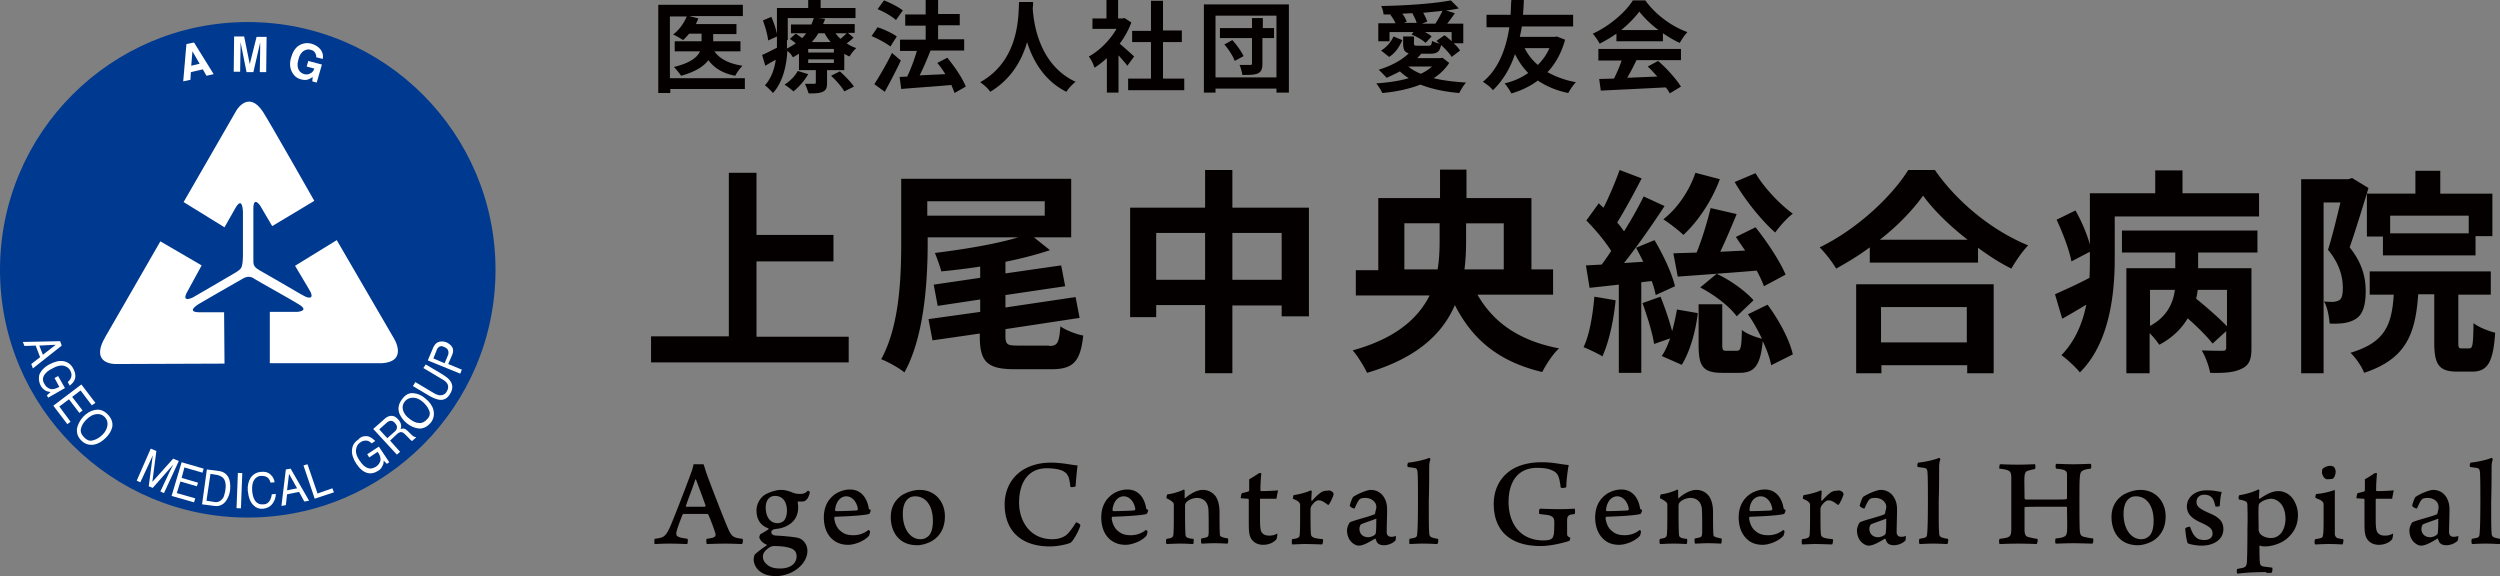
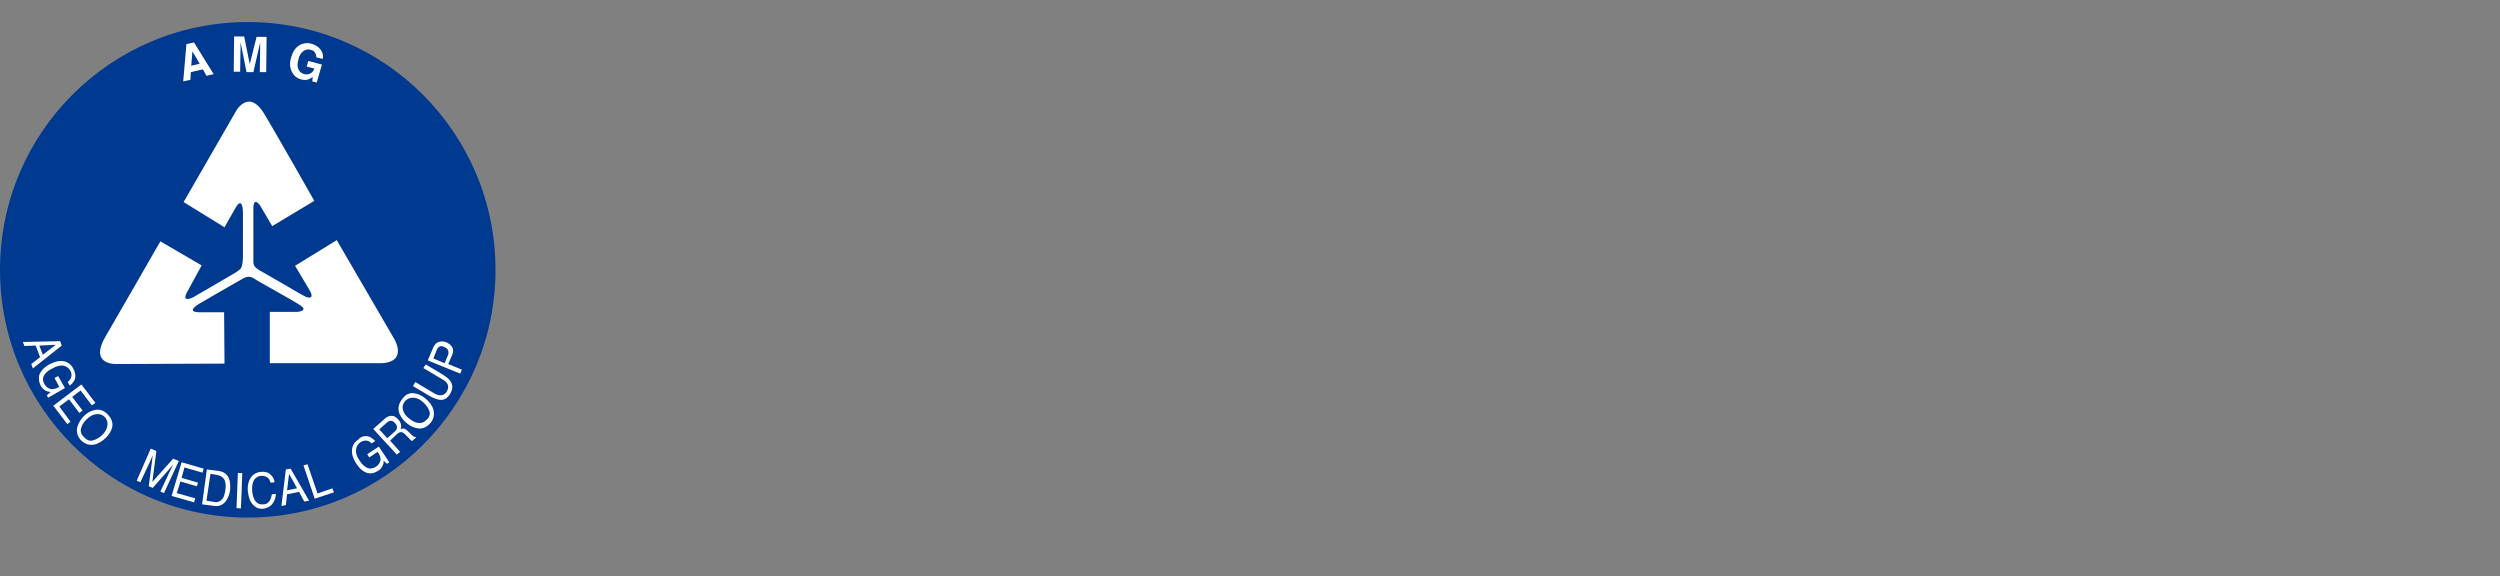
<svg xmlns="http://www.w3.org/2000/svg" version="1.1" id="レイヤー_1" x="0" y="0" viewBox="0 0 623.6 143.7" xml:space="preserve">
  <rect x="0" y="0" width="623.6" height="143.7" fill="#808080" stroke="none" />
  <style>.st1{fill:#fff}</style>
  <path d="M123.6 67.3c0 34.1-27.7 61.8-61.8 61.8S0 101.5 0 67.3 27.7 5.5 61.8 5.5s61.8 27.7 61.8 61.8" fill="#003990" />
  <path class="st1" d="M15 85.1l.4 1.1-7.2 5.7-.4-1.1 2.2-1.7-1.1-2.9-2.8.1-.4-1 9.3-.2zm-4.3 3.4l3.2-2.5-4.1.2.9 2.3zm8.1 5.3c0 .9-.5 1.7-1.4 2.4l-.5-.9c.5-.4.8-.9.9-1.4.1-.5 0-1-.3-1.5-.3-.6-.9-1-1.7-1.2-.8-.1-1.7.1-2.7.7-1.1.5-1.7 1.1-2.1 1.7-.4.7-.4 1.4.1 2.2.3.6.8 1 1.4 1.2.6.2 1.4 0 2.3-.5l-1.2-2.2.9-.5 1.7 3-4.2 2.4-.3-.6.9-.8c-.6-.1-1-.2-1.3-.4-.5-.3-.9-.7-1.2-1.3-.4-.8-.5-1.7-.3-2.6.4-1 1.2-1.9 2.5-2.6 1.3-.7 2.5-1 3.6-.8 1 .2 1.8.8 2.3 1.7.4.7.6 1.4.6 2m1.5 2.1l3.5 4.6-.9.6-2.8-3.7L18 99l2.6 3.4-.8.6-2.6-3.4-2.4 1.8 2.8 3.8-.8.6-3.5-4.6zm7.7 10.6c-.2.9-.7 1.8-1.6 2.7-.9.9-1.9 1.5-2.9 1.7-1.2.2-2.3-.1-3.2-1-.9-.9-1.2-1.8-1.1-3 .2-1 .7-2 1.6-3 .8-.8 1.7-1.4 2.7-1.6 1.2-.3 2.3 0 3.3 1s1.4 2.1 1.2 3.2m-4.7 3.3c.8-.2 1.6-.7 2.3-1.4.7-.7 1.1-1.5 1.2-2.3.1-.8-.1-1.5-.7-2.1-.6-.6-1.3-.8-2.1-.7-.8.1-1.6.5-2.5 1.4-.7.7-1.1 1.4-1.3 2.2-.2.8.1 1.5.8 2.2.8.8 1.5 1 2.3.7m14.3 2.1l1.4.6-1 7.7 5.2-5.8 1.4.6-3.7 8-.9-.4 2.2-4.7.4-.8.6-1.2-5.1 5.8-1-.4 1-7.7-.1.2c-.1.2-.2.5-.4.9s-.3.7-.4.9l-2.2 4.7-.9-.4 3.5-8zm7.7 3.4l5.5 1.6-.3 1-4.5-1.3-.7 2.6 4.1 1.2-.3.9-4.1-1.2-.9 2.9 4.6 1.3-.3 1-5.6-1.6zm6.3 1.8l3.1.4c1.1.2 1.8.7 2.3 1.6.4.8.5 1.9.4 3.1-.1.9-.4 1.7-.8 2.4-.7 1.2-1.8 1.8-3.1 1.6l-3.1-.4 1.2-8.7zm1.8 8.1c.4.1.6.1.9 0 .4-.1.8-.3 1.1-.7.3-.3.5-.7.6-1.3.1-.3.2-.6.2-.9.2-1.1.1-1.9-.2-2.6-.3-.6-.9-1-1.7-1.2l-1.8-.3-1 6.7 1.9.3z" />
  <path transform="rotate(-87.784 59.724 122.355) scale(1)" class="st1" d="M55.3 121.8h8.8v1.1h-8.8z" />
  <path class="st1" d="M67.5 118.4c.6.5.9 1.2 1 1.9l-1 .1c-.2-.6-.4-1-.8-1.3-.4-.3-.9-.4-1.5-.4-.8 0-1.4.4-1.8 1-.4.6-.6 1.6-.5 2.8.1 1 .3 1.8.8 2.5.5.6 1.1.9 2 .8.8 0 1.3-.4 1.7-1.1.2-.4.3-.8.4-1.4l1-.1c0 .9-.3 1.7-.8 2.4-.6.8-1.4 1.2-2.4 1.3-.9.1-1.7-.2-2.3-.8-.9-.8-1.3-2-1.5-3.7-.1-1.3.2-2.4.7-3.2.6-.9 1.5-1.4 2.6-1.5 1-.1 1.8.1 2.4.7m3.8-1.3l1.2-.2 4.6 8-1.2.2-1.3-2.4-3 .6-.3 2.7-1.1.2 1.1-9.1zm2.8 4.7l-2-3.6-.5 4.1 2.5-.5zm1.6-5.7l1-.3 2.5 7.3 3.7-1.3.4 1-4.8 1.6zm15.4-7.3c.9-.1 1.7.4 2.5 1.2l-.9.6c-.5-.5-.9-.7-1.4-.7-.5 0-1 .1-1.5.5-.6.4-.9 1-1 1.8-.1.8.2 1.7.9 2.7.6.9 1.2 1.5 1.9 1.8.7.3 1.4.2 2.2-.3.6-.4.9-.9 1.1-1.5.1-.6-.1-1.4-.7-2.2l-2.1 1.4-.5-.8 2.9-1.9 2.6 3.9-.6.4-.8-.8c0 .6-.1 1-.3 1.3-.2.5-.6 1-1.2 1.3-.8.5-1.6.7-2.5.5-1.1-.3-2-1.1-2.8-2.3-.8-1.2-1.2-2.4-1.1-3.5.1-1.1.6-1.9 1.5-2.5.6-.7 1.2-.9 1.8-.9m2-1.8l2.7-2.4c.4-.4.9-.7 1.3-.8.8-.2 1.5 0 2.2.8.4.4.6.8.7 1.2.1.4.1.8-.1 1.2.3-.1.6-.1.9-.1.3.1.6.3.9.6l.8.8c.2.2.4.4.6.5.2.2.4.2.6.2l.1.1-1 .9c-.1 0-.2-.1-.3-.2-.1-.1-.3-.2-.5-.5l-1-1c-.4-.4-.8-.6-1.2-.5-.2.1-.5.2-.8.5l-1.7 1.6 2.5 2.8-.8.7-5.9-6.4zm5.3.7c.4-.3.6-.7.6-1 .1-.4-.1-.7-.5-1.2s-.9-.6-1.3-.5c-.2.1-.5.2-.7.4l-1.9 1.7 2 2.2 1.8-1.6zm4.9-9.6c.9.1 1.9.5 2.8 1.3 1 .8 1.7 1.7 2 2.8.3 1.2.1 2.3-.7 3.3-.8.9-1.7 1.4-2.8 1.4-1.1-.1-2.1-.5-3.1-1.3-.9-.7-1.5-1.6-1.9-2.5-.4-1.2-.2-2.3.6-3.4.9-1.3 1.9-1.8 3.1-1.6m3.7 4.2c-.3-.8-.9-1.5-1.6-2.1-.8-.7-1.6-1-2.4-1-.8 0-1.5.3-2 .9-.5.6-.7 1.3-.5 2.1.2.8.7 1.6 1.7 2.3.8.6 1.5 1 2.3 1 .8.1 1.5-.3 2.1-1 .6-.6.8-1.4.4-2.2m-3.4-7l4.7 2.8c.5.3 1.1.5 1.5.5.7 0 1.3-.3 1.6-.9.5-.8.5-1.5.1-2.1-.2-.3-.6-.7-1.2-1l-4.7-2.8.6-.9 4.2 2.5c.9.6 1.6 1.1 1.9 1.6.7 1 .7 2 0 3.2-.7 1.2-1.6 1.7-2.8 1.5-.6-.1-1.4-.4-2.3-.9l-4.2-2.5.6-1zm3.1-5.4l1.4-3.3c.3-.6.7-1.1 1.3-1.3.6-.2 1.2-.2 2 .1.6.3 1.1.7 1.4 1.2.3.5.3 1.2 0 1.9l-1 2.3 3.4 1.4-.4 1-8.1-3.3zm2.7-3.3c-.2.2-.4.4-.5.8l-.8 2 2.8 1.2.8-1.9c.2-.4.2-.8.1-1.2-.1-.4-.4-.7-.9-.9-.7-.4-1.1-.3-1.5 0M46.5 11l1.9-.4 4.9 7.9-1.8.4-.9-1.6-3 .7-.1 1.9-1.8.4.8-9.3zm1.2 5.4l2.1-.5-1.8-3.1-.3 3.6zM64 9.2h2.5l-.1 8.8h-1.6l.1-6v-1.4L63.2 18h-1.7L60 10.5v1.4l-.1 6h-1.6l.1-8.8h2.5l1.4 6.9L64 9.2zm14.9 5.1c0-.6-.2-1.1-.6-1.5-.2-.2-.5-.3-.9-.4-.6-.2-1.2 0-1.8.4-.5.4-1 1.1-1.2 2.2-.3 1-.2 1.8.1 2.4.3.6.8.9 1.4 1.1.6.1 1.1.1 1.5-.2.5-.2.8-.6 1-1.2l-1.9-.5.4-1.4 3.4.9-1.3 4.5-1.1-.3.1-1.1c-.4.3-.8.5-1.1.6-.5.2-1.1.2-1.8 0-1.1-.3-1.8-.9-2.3-1.9-.5-1-.6-2.1-.2-3.5.4-1.4 1-2.4 1.9-3 .9-.6 2-.8 3.2-.5 1 .3 1.8.8 2.3 1.5.5.7.7 1.5.5 2.3l-1.6-.4zM45.8 50.4L59 27.5s3-5.1 6.6.4c1.8 2.8 12.8 22.2 12.8 22.2l-10.5 6.3-3-5.1s-1.6-2.4-1.7.5v13.4c0 1 .3 1.5 1.5 2.2 1.3.7 10.2 5.9 10.2 5.9l1.3.7s2.2 1 1.3-1.1c-.2-.4-1.4-2.4-1.4-2.4l-2.5-4.2L84 59.9l14.2 24.4s3.8 5.9-3 6.3H67.3V77.8h6.8s3.3-.2.4-1.9c-1.9-1.2-10.2-5.8-10.8-6.2-.6-.4-1.6-1.2-3.3-.1-2 1.1-10.6 6.1-10.6 6.1s-3.9 2.2.1 2.2h6l.1 12.8-26.9.1s-7.1.4-2.7-7C26.9 83 40 60.2 40 60.2l10.3 6-3.6 6.6s-1.7 2.8 1.4 1.4c.6-.3 10.1-5.9 10.8-6.3 1.2-.9 1.6-.7 1.7-4V53s0-4.7-2.1-.7c-.2.3-2.5 4.4-2.5 4.4l-10.2-6.3z" />
-   <path d="M185.9 22.2h-18.7v1h-3v-22h21.1V4h-13.4l2.3.6c-.2.5-.4.9-.6 1.4h10.1v2.5h-5.8v1.8h6.8v2.5h-6.5c1.3 1.9 3.7 3.1 7 3.6-.6.6-1.4 1.7-1.8 2.5-3.1-.6-5.2-1.9-6.7-3.9-1.1 1.5-3.2 2.9-6.8 3.9-.4-.6-1.2-1.6-1.8-2.2 4.2-1 5.9-2.5 6.5-3.9h-6.3v-2.5h6.7V8.4h-3.1c-.5.6-1 1.1-1.5 1.6-.6-.4-1.8-1.1-2.5-1.4 1.5-1.1 2.7-2.8 3.4-4.5h-4.2v15.4h18.7v2.7zm27-12.8c-.5.5-1.1 1-1.7 1.4.7.5 1.5.9 2.4 1.2-.6.5-1.3 1.4-1.7 2.1-.4-.2-.9-.4-1.3-.7v4.1h-4.3v3.2c0 1.2-.2 1.8-1.1 2.2-.9.4-2 .4-3.5.4-.2-.7-.6-1.7-.9-2.4h2.3c.3 0 .4-.1.4-.3v-3.1h-4.2v-4.1l-1.5.9c-.3-.5-.8-1.2-1.4-1.6-.2 3.6-1.1 7.8-3.6 10.5-.4-.5-1.5-1.6-2-1.9 1.6-1.8 2.4-4.1 2.7-6.4-.9.5-1.8 1-2.6 1.5l-.8-2.7c1-.4 2.3-1.1 3.7-1.8V9.1l-2.2 1c-.1-1.3-.7-3.4-1.3-5l2.1-.9c.6 1.4 1.2 3.1 1.4 4.3V2h7.8V0h3.1v2h8.7v2.5h-9.3l1.7.2c-.1.4-.3.9-.5 1.3h7.9v2.2h-1.7l1.4 1.2zm-11.3 9.1c-.9 1.6-2.4 3.3-3.7 4.3-.5-.5-1.6-1.3-2.2-1.7 1.3-.8 2.6-2.1 3.3-3.4l2.6.8zm-5.3-8.5v2.1c.8-.4 1.5-.8 2.2-1.3-.5-.4-1-.8-1.5-1.1l1.5-1.3c.5.3 1 .7 1.6 1.1.4-.4.7-.8 1-1.2h-3.8V6.1h5.1c.2-.5.4-1 .6-1.6h-6.5V10zm11.7 2.2h-6.4v.9h6.4v-.9zm0 2.6h-6.4v.9h6.4v-.9zm-3.9-6.5c-.4.8-1 1.5-1.6 2.2h4.7c-.6-.7-1.1-1.4-1.5-2.2h-1.6zm5.4 9.5c1.2 1.1 2.8 2.7 3.5 3.8l-2.4 1.2c-.6-1.1-2.1-2.8-3.3-3.9l2.2-1.1zm-1.1-9.5c.4.5.8 1 1.3 1.4.5-.5 1.1-1 1.5-1.4h-2.8zm13.7 3.3c-1-.8-3-1.9-4.7-2.6l1.5-2.2c1.6.5 3.7 1.5 4.8 2.3l-1.6 2.5zm2.6 3.5c-1.2 2.6-2.7 5.4-4 7.8l-2.6-1.9c1.2-1.9 3-4.9 4.4-7.8l2.2 1.9zM223.5 5c-1-.9-3-2.1-4.6-2.7l1.6-2.2c1.6.6 3.7 1.7 4.7 2.5L223.5 5zm14.6 18.2c-.2-.6-.5-1.3-.8-2-4.5.4-9.2.7-12.5 1l-.4-3 1.9-.1c.9-1.9 1.8-4.3 2.4-6.4h-4.2V9.9h6.4V6.4h-5.1V3.6h5.1V0h3.1v3.5h5.4v2.8H234v3.5h6.5v2.8H232h.1c-.8 2.1-1.8 4.4-2.7 6.2 2-.1 4.2-.2 6.4-.3-.6-1-1.3-2-2-2.8l2.5-1.3c1.8 2.2 3.8 5.1 4.6 7.2l-2.8 1.6zM257.7.6c0 .4 0 .9-.1 1.4.2 3.4 1.4 14.1 10.7 18.4-.9.7-1.8 1.7-2.3 2.5-5.6-2.8-8.4-7.9-9.8-12.4-1.3 4.5-3.9 9.2-9.2 12.4-.5-.8-1.5-1.7-2.5-2.4 9.9-5.5 9.5-16.7 9.7-20h3.5zm23.5 15.8c-.5-.7-1.4-1.7-2.2-2.6v9.3h-2.9v-8.6c-1 .9-2 1.7-3.1 2.4-.2-.8-.9-2.2-1.4-2.8 2.7-1.5 5.3-4.1 6.9-6.9h-6V4.6h3.5V0h2.9v4.6h1.1l.5-.1 1.7 1.1c-.7 1.9-1.7 3.7-2.9 5.3 1.2 1 3.1 2.7 3.6 3.2l-1.7 2.3zm14.2 3.2v2.9h-14v-2.9h5.7v-9.1h-4.7V7.7h4.7V.2h3v7.4h4.7v2.9h-4.7v9.1h5.3zm26.1-18.5v22h-3.1v-1h-15.2v1h-2.9v-22h21.2zm-3.1 18.2V3.9h-15.2v15.4h15.2zm-.7-9.8h-2.8v6.4c0 1.3-.3 2-1.1 2.4-.9.4-2.1.4-3.9.4-.1-.7-.4-1.8-.7-2.5h2.7c.3 0 .4-.1.4-.4V9.5h-8V7h8V4.5h2.7V7h2.8v2.5zm-10.3.5c1.1 1.2 2.3 2.9 2.8 4l-2.2 1.2c-.4-1.1-1.5-2.9-2.6-4.1l2-1.1zm54.1 5.7c-1 1.5-2.3 2.8-3.9 3.8 2.4.6 5.2.9 8.1 1.1-.6.6-1.3 1.8-1.7 2.6-3.6-.3-6.9-1-9.7-2.1-2.8 1.1-6.1 1.8-9.5 2.1-.3-.7-1-1.8-1.5-2.4 2.9-.2 5.7-.6 8.1-1.3-.8-.5-1.6-1.1-2.2-1.7-1.1.6-2.2 1.1-3.3 1.6-.5-.5-1.4-1.5-2-2 2.9-.9 5.7-2.3 7.5-4.1-1.1-.3-1.4-1-1.4-2.5V9.1h2.7v1.7c0 .6.2.6 1 .6h2.6c.6 0 .8-.1.9-1.2.5.3 1.5.6 2.3.8-.3 1.9-1 2.4-2.8 2.4h-2.3.1c-.3.4-.6.7-1 1.1h5.8l.5-.1 1.7 1.3zm-14.9-5.4h-2.8V5.8h4.3c-.3-.7-.8-1.5-1.3-2.1l.3-.1h-2c0-.6-.3-1.6-.6-2.1 6.1-.1 13.3-.6 17.4-1.4l2 2c-1 .2-2 .4-3.2.5l2.2.7c-.6.9-1.3 1.8-1.9 2.6h4v4.9h-2.4c.7.6 1.2 1.2 1.6 1.8l-2.1 1.6c-.7-1.2-2.4-2.8-3.8-4l2-1.4c.6.4 1.2.9 1.8 1.5V8h-6.7c.7.3 1.3.7 1.7 1.1l-1.5 1.6c-.7-.7-2.3-1.6-3.5-2.1l.5-.6h-6v2.3zm-2.1 2.3c1.4-.8 2.5-2.2 3.1-3.5l2.2.9c-.7 1.6-1.7 3.2-3.3 4.2l-2-1.6zm8.9-6.8c-.2-.8-.7-1.7-1.1-2.5-.8 0-1.7.1-2.5.1.5.7.9 1.4 1.1 2l-.7.3h3.2zm-2.1 10.8c.8.7 1.9 1.3 3.1 1.8 1.1-.5 2-1.1 2.8-1.8h-5.9zm6.8-10.8c.6-.9 1.3-2.2 1.7-3.1-1.5.2-3.1.3-4.8.5.4.7.8 1.5 1 2.2l-1.3.5h3.4zm32.3 4.1c-.9 3.3-2.4 6-4.4 8.1 2 1.1 4.3 2 7.1 2.5-.6.6-1.5 1.9-1.9 2.7-3-.6-5.5-1.7-7.6-3.1-1.9 1.4-4.1 2.5-6.6 3.2-.4-.7-1.1-1.9-1.7-2.5 2.2-.5 4.2-1.4 5.9-2.6-1.3-1.3-2.4-2.9-3.3-4.7-1.1 3.3-2.9 6.5-5.5 9-.6-.8-1.6-1.5-2.5-2.1 4.3-3.5 5.9-9.1 6.6-13.6h-5.7V3.7h6c.1-1.6.1-2.9.2-3.7h3.1c0 .9-.1 2.2-.2 3.7h12.5v2.9h-12.8c-.1.8-.3 1.7-.5 2.6h8.7l.5-.1 2.1.8zM380.3 12c.8 1.6 1.9 3 3.3 4.2 1.2-1.2 2.2-2.6 2.9-4.2h-6.2zm22.9-3.6c-1.3.9-2.8 1.8-4.2 2.5-.3-.7-1.1-1.8-1.7-2.5 4.2-1.9 8.2-5.4 10-8.3h3.1C413 3.7 417 6.6 420.9 8c-.7.8-1.4 1.8-1.9 2.7-1.4-.6-2.8-1.5-4.2-2.4v2h-11.6V8.4zm-4.4 3.8h20.5V15h-11.1c-.7 1.5-1.5 3-2.3 4.4 2.4-.1 4.9-.2 7.5-.3-.8-.9-1.6-1.8-2.4-2.5l2.6-1.4c2.2 1.9 4.5 4.5 5.7 6.4l-2.8 1.7c-.2-.5-.6-1-1-1.5-5.8.3-12 .6-16.2.8l-.4-2.9 3.7-.1c.7-1.4 1.4-3 1.9-4.5h-5.8v-2.9zm14.9-4.7c-1.9-1.4-3.6-3.1-4.8-4.6-1.1 1.5-2.7 3.1-4.5 4.6h9.3zm-202 76.4v6.5h-49.3v-6.5h19.4V43.1h6.9v15.5h19.2v6.6h-19.2V84h23zm50 2.4c2.1 0 2.5-.8 2.8-4.9 1.4 1 4 2 5.7 2.3-.7 6.5-2.5 8.4-7.9 8.4h-9.2c-6.9 0-8.7-1.9-8.7-8.2v-.7l-11.8 1.7-1-5.3 12.9-1.8v-3.1l-10.6 1.6-1-5.3 11.6-1.7v-2.8c-3.3.5-6.6.9-9.7 1.2-.3-1.2-1.1-3.4-1.6-4.6 7.2-.9 15.2-2.2 20.8-3.9h-22.6v1.4c0 9.3-.8 23.3-5.8 32.3-1.3-1.1-4.2-2.7-5.8-3.3 4.6-8.3 5-20.5 5-29v-16h42.4v14.6h-9.3l4 3.2c-3.3 1.1-7.1 2.1-11.1 2.9v2.9l13.9-2 1 5.2-14.9 2.2v3.1l17.5-2.6 1 5.2-18.5 2.8v1.6c0 2.2.4 2.5 3 2.5h7.9zm-30.4-32.5h29.3v-3.6h-29.3v3.6zm95.2-2v27.1h-6.8v-2.7h-12.3v16.9h-6.8v-17h-12.2v3h-6.5V51.8h18.7v-9.4h6.8v9.4h19.1zm-25.9 18V58.1h-12.2v11.7h12.2zm19.1 0V58.1h-12.3v11.7h12.3zm48.9 3.8c3.9 6.8 10.3 11.4 20.3 13.3-1.5 1.3-3.3 4.1-4.2 5.9-10.9-2.6-17.4-8.1-21.8-16.7-3 7-9.3 13.2-21.9 16.9-.7-1.5-2.4-4.3-3.6-5.6 10.9-3 16.4-8.1 19.2-13.7h-18.4v-6.3h5.6v-18h15.4v-7.1h6.6v7.1H382v17.8h5.4v6.3h-18.8zm-10-6.4c.4-2.4.5-4.8.5-7.1v-4.4h-8.8v11.5h8.3zm7.1-11.5v4.4c0 2.3-.1 4.7-.4 7.1h9.8V55.7h-9.4zM403 74.9c-.5 5.2-1.7 10.5-3.3 14-1.1-.7-3.4-1.8-4.7-2.3 1.5-3.1 2.3-8 2.7-12.6l5.3.9zm6.4-4.5V93h-5.6V71l-7.3.8-.9-5.6 3.9-.2c.8-1 1.6-2.2 2.4-3.4-1.5-2.4-4-5.4-6.2-7.6l3.1-4.3c.4.4.8.8 1.2 1.1 1.5-3 3-6.6 4-9.4l5.5 2.1c-1.9 3.7-4.2 7.9-6.1 11 .6.7 1.2 1.5 1.7 2.2 1.9-3 3.6-6.1 4.9-8.7l5.2 2.4c-3 4.6-6.7 9.9-10.1 14.2l4.8-.3c-.6-1.2-1.2-2.4-1.8-3.5l4.6-1.9c2.2 3.7 4.4 8.4 5.1 11.5l-4.8 2.2c-.2-1-.5-2.2-1-3.5l-2.6.3zm4.8 3.6c1.1 2.7 2.2 6 2.9 8.6.5-1.8.9-3.7 1.2-5.4l5.2.9c-.5 4.4-1.9 9.5-4 12.9l-5-2.2c.8-1.1 1.5-2.7 2.1-4.4l-4 1.4c-.4-2.7-1.7-6.9-2.9-10.2l4.5-1.6zM429 44.7c-2 5.4-5.5 10.6-9.1 13.9-1.1-1.1-3.6-3-5-3.9 3.5-2.7 6.5-7.1 8-11.6l6.1 1.6zm11 26.7c-.4-1.1-1-2.4-1.8-3.9-7.1.6-14.3 1.1-19.7 1.5l-1.1-5.8c1.7-.1 3.6-.1 5.8-.2 1.4-3.4 2.7-7.8 3.5-11.1l6.5 1.5c-1.3 3.1-2.7 6.5-4.1 9.4l6.2-.3c-.8-1.2-1.6-2.3-2.3-3.4l4.9-2.4c2.9 3.6 6.1 8.5 7.5 11.8l-5.4 2.9zm.9 4.6c2.9 3.9 5.5 8.8 6.3 12.4l-5.4 2.7c-.3-1.7-1.1-3.9-2.1-6-.6 6.3-2.2 7.9-5.8 7.9h-4.3c-4.9 0-5.9-1.7-5.9-7V75.9h5.9v10c0 1.5.2 1.6 1.1 1.6h2.5c1 0 1.2-.7 1.3-5.2 1 .9 3.4 1.8 5 2.2-1-2.1-2.2-4.3-3.5-6.1l4.9-2.4zm-12.7-7.7c3.5 1.6 7.3 4.4 9.2 6.6l-4.2 4c-1.8-2.5-5.6-5.4-9.1-7.2l4.1-3.4zm9.7-25.1c2.1 3.6 6.1 7.8 9.3 10.1-1.5 1.1-3.4 3.3-4.4 4.7-3.4-3-7.6-8.2-10.1-12.6l5.2-2.2zm44.8-.7c5.8 8.3 14.6 15.2 23.2 18.7-1.6 1.7-3 3.8-4.2 5.8-2.8-1.4-5.6-3.2-8.3-5.2v3.7h-27v-3.8c-2.7 2-5.5 3.7-8.4 5.3-.9-1.6-2.7-3.9-4.1-5.3 9.3-4.5 18-12.7 22.1-19.3h6.7zm-19.8 28.4h34.4v22.2h-6.6v-2h-21.4v2H463V70.9zm27.9-11.1c-4.5-3.5-8.5-7.4-11.1-11-2.6 3.6-6.3 7.5-10.8 11h21.9zm-21.6 16.8v8.8h21.4v-8.8h-21.4zm94.3-28.4V54h-36v10.4c0 8.7-1.2 21.1-8.7 28.5-.9-1.2-3.4-3.5-4.6-4.3 3.5-3.6 5.3-8.1 6.2-12.6-2 1.2-4 2.4-6 3.5l-1.8-6.1c2.2-1 5.4-2.4 8.6-4.1.1-1.7.1-3.4.1-5v-1.5l-4.6 2.4c-.5-2.7-2.1-7-3.7-10.4l4.7-2.3c1.5 2.6 2.9 5.9 3.6 8.5V48.2h16.3v-5.7h6.8v5.7h19.1zm-34.1 9.3h33.7V63h-14.8v3.9h13.3v19.9c0 2.8-.5 4.3-2.5 5.2-1.8.9-4.3 1.1-7.8 1-.3-1.7-1.2-4.1-2.1-5.6 2.2.1 4.6.1 5.2.1.7 0 .9-.2.9-.8v-4.1l-3.4 3.1c-1.3-1.7-3.8-4.2-6.2-6.3-1.5 2.5-3.7 4.8-7.1 6.6-.5-.8-1.5-2-2.4-2.9v10h-5.8V66.9h12.2V63h-13.3v-5.5zm6.9 23.8c4.3-2.3 5.8-5.8 6.2-9h-6.2v9zm19.2-9h-7.3c-.1.7-.2 1.5-.4 2.2 2.6 2.1 5.8 4.9 7.7 6.9v-9.1zm35.3-25.4c-1.4 4.6-3.2 10.5-4.7 14.8 3.3 4.1 4 7.8 4 10.9 0 3.5-.7 5.8-2.4 6.9-.9.6-1.9.9-3.1 1.1-.9.1-2.2.2-3.5.1-.1-1.5-.5-4-1.4-5.5 1 .1 1.7.1 2.4.1.6-.1 1.1-.2 1.5-.5.6-.4.8-1.5.8-3 0-2.5-.7-5.9-3.7-9.5 1.1-3.4 2.2-8.1 3.1-11.8h-4.2v42.6H574V44.7h11.8l.9-.3 4.1 2.5zm25.1 40c.9 0 1-.8 1.1-6.3 1.2 1 3.8 2 5.4 2.4-.5 7.6-2 9.7-5.8 9.7H613c-4.7 0-5.8-1.8-5.8-7.4V73.4h-4c-.7 9.8-2.9 16.1-13.5 19.6-.5-1.5-2.2-3.9-3.4-5 8.7-2.6 10.3-7 10.8-14.5h-6v-5.8h30.2v5.8h-8.1v11.7c0 1.6.1 1.7.9 1.7h1.8zm-13.4-38.6v-5.7h6.2v5.7h13v10.6h-4.2v4.8h-23.1V59h-4V48.3h12.1zm13.3 5.5h-19.6v4.4h19.6v-4.4zm-448.6 77.5c1.4-3.3 4.5-11.4 5.2-13.4.3-.7.5-1.6.6-2.1h2.5c.2.6.4 1.2.6 1.9.6 1.8 4.2 11.1 5.4 13.9 1 2.3 1.3 2.5 3.7 2.8.2.1.1 1.1-.1 1.3-.8 0-2.4-.1-4.2-.1-1.9 0-4 .1-4.6.1-.1-.2-.2-1.1 0-1.3.7-.1 1.4-.2 1.8-.4.4-.2.4-.6.4-.8-.4-1.3-1.2-3.5-1.8-4.8-.1-.2-.3-.2-.3-.2h-5.8c-.2 0-.4.2-.4.3-.7 1.8-1.5 3.9-1.5 4.5 0 .6.1.8 1.1 1.1.4.1 1.1.2 1.7.3.1.2.1 1.1-.1 1.3-.6 0-2.3-.1-4.4-.1-2.1 0-3.1.1-3.7.1-.1-.2-.1-1.1 0-1.3 2.3-.3 2.7-.5 3.9-3.1zm6.2-11.6c-.5 1.7-1.7 4.6-2.3 6.5 0 .1 0 .2.1.2h4.6c.1 0 .2-.2.2-.3a357 357 0 00-2.4-6.5c-.1 0-.2 0-.2.1zm25.6 5.5c-.1 0-.1.1 0 0 0 .4.1 1 .1 1.2 0 2.3-.9 3.4-1.9 4.2-1.2.9-2.5 1.2-3.3 1.3-.1 0-.7.1-.8.1-.2.1-.7.3-.7.7 0 .6.5.9 1.4.9 1.7.1 4.2.3 5.4.6 1.2.4 2.2 1.6 2.2 3.2 0 2-1.4 4.1-4 5.4-1.3.6-2.6.9-3.8.9-1.6 0-2.9-.3-4.1-1.2-1-.8-1.5-2-1.5-2.9 0-.3.1-1.1.3-1.3.4-.4 1.5-1.3 3-2.3v-.1c-1.2-.5-1.8-1.3-1.9-1.9 0-.2.2-.6.2-.7.5-.3 1.6-.9 2.1-1.3v-.2c-1.7-.6-3-1.9-3-4.5 0-1.3.6-2.7 1.8-3.7.8-.6 2.9-1.4 4.2-1.4 1.3 0 2.1.3 3.1.7.5.2 1 .3 1.8.3 1.1 0 1.5-.4 1.9-.8.1 0 .5.2.5.3 0 .4-.4 1.6-.8 1.9-.3.3-.5.5-1.2.5h-1zm-.3 13.6c0-1-.4-1.7-1.6-2.1-.9-.3-2.3-.5-4-.5-.5 0-.9.2-1.1.3-1.2.8-1.7 1.5-1.7 2.3 0 .8.3 1.4 1 2 .9.8 2 1 3.3 1 2.9 0 4.1-1.5 4.1-3zm-7.7-12.2c0 1.9.8 3.9 3 3.9.4 0 1.1-.2 1.4-.5.5-.4.9-1.4.9-2.6 0-1.9-.8-3.7-3-3.7-1.3 0-2.3 1-2.3 2.9zm26 5.9c.1.3-.2 1-.2 1.1-1.3 1.5-3.8 2.3-5.2 2.3-1.7 0-3-.5-4.1-1.5-1.4-1.3-2-3.3-2-5.3 0-3 1.3-4.8 2.9-5.9 1.1-.7 2.4-1.1 3.6-1.1 3.2 0 4.4 2.7 4.7 4.7 0 .1.2.3.5.4 0 .2-.2.9-.4 1-1.4.4-5.7.6-8.5.7-.1 0-.2.2-.2.4.1.9.5 2.2 1.4 3 1 .9 1.9 1.2 3.4 1.2 1.3 0 2.6-.4 3.7-1.3.3.1.4.2.4.3zm-8.7-5.3c0 .1.1.3.2.3 1.1 0 4.7-.1 5.3-.2.1-.1.2-.2.2-.3-.2-1.6-1.3-3.2-2.9-3.2-1.5 0-2.6 1.4-2.8 3.4zm27.4 1.6c0 2.6-1 4.7-3 6-.9.6-2.6 1.2-3.9 1.2-4.8 0-6.6-3.6-6.6-7 0-2.6 1.1-4.3 2.8-5.5 1.2-.7 2.8-1.3 4.4-1.3 3.9 0 6.3 3 6.3 6.6zm-8.9-4.6c-.8.5-1.6 1.6-1.6 4 0 3.8 1.9 6.3 4.4 6.3.7 0 1.3-.2 1.9-.7.7-.6 1.2-1.8 1.2-3.9 0-3.8-1.8-6.1-4.4-6.1-.5 0-1.1.1-1.5.4zm38.2-6.8c-1-.4-2.4-.6-3.9-.6-4.5 0-6.9 3.4-6.9 8.6 0 4.3 2.5 9.1 8.3 9.1 1.8 0 2.8-.6 3.3-.9.7-.5 1.7-1.8 2.6-3.3.3 0 1 .4 1.1.7-.3 1.2-1.7 3.9-2.5 4.4-.9.4-3.2.9-5.1.9-7.3 0-11.3-4-11.3-10.5 0-3.5 1.6-7 5.1-8.9 1.7-.9 3.8-1.5 6.4-1.5 3 0 5.2.6 6.7.7-.2 1.3-.4 3.7-.5 5.2-.2.2-1.3.3-1.3.1-.3-2.7-.7-3.3-2-4zm21.2 15.1c.1.3-.2 1-.2 1.1-1.3 1.5-3.8 2.3-5.2 2.3-1.7 0-3-.5-4.1-1.5-1.4-1.3-2-3.3-2-5.3 0-3 1.3-4.8 2.9-5.9 1.1-.7 2.4-1.1 3.6-1.1 3.2 0 4.4 2.7 4.7 4.7 0 .1.2.3.5.4 0 .2-.2.9-.4 1-1.4.4-5.7.6-8.5.7-.1 0-.2.2-.2.4.1.9.5 2.2 1.4 3 1 .9 1.9 1.2 3.4 1.2 1.3 0 2.6-.4 3.7-1.3.3.1.4.2.4.3zm-8.7-5.3c0 .1.1.3.2.3 1.1 0 4.7-.1 5.3-.2.1-.1.2-.2.2-.3-.2-1.6-1.3-3.2-2.9-3.2-1.5 0-2.6 1.4-2.8 3.4zm14.5 7c.4-.1.7-.4.7-1 .1-.9.1-3.2.1-5.2v-2.3c-.1-.4-.7-.9-1.8-1.4-.1-.3.1-.9.2-1 1.3-.1 3.4-.8 4.1-1.2.1 0 .2.2.2.3v1.8c0 .1.2.1.2 0 1.4-1.2 3-2 4.3-2 1.4 0 2.5.6 3.3 1.7.6 1 .9 2.3.9 3.8 0 1.9 0 4.8.1 5.7 0 .1.1.4.2.4.6.3 1.1.4 1.8.5.1.2.1 1.1-.1 1.3-.4 0-1.6-.1-3.3-.1-1.4 0-2.4.1-3.2.1-.1-.2-.2-1.1 0-1.3.6-.1 1.1-.2 1.3-.3.4-.1.5-.4.5-1.6 0-2.1 0-4.5-.1-5.7-.1-.5-.3-1.3-.9-1.8-.4-.4-1.1-.7-1.9-.7-.9 0-2 .4-2.6 1-.2.2-.4.4-.4 1.1 0 2.2 0 5.4.1 6.9 0 .6.2.8.7 1 .4.1.8.2 1.3.2.1.2.1 1.1-.1 1.3-.5 0-1.4-.1-3.3-.1-1.3 0-3 .1-3.3.1-.2-.2-.2-1.1 0-1.3.3 0 .6-.1 1-.2zm19.7-14.7c.5-.3 1.7-1 2.2-1.4.2-.1.6-.1.7-.1 0 .6-.2 2.1-.2 4.3 0 .1.1.2.2.2 1.5 0 3.6-.1 4.2-.2-.1.5-.3 1.5-.4 2.1h-4s-.1.1-.1.2v5.1c0 1.5.1 2.1.2 2.6.3 1 1.2 1.3 2 1.3.9 0 1.3-.1 2.1-.5.1.1-.1 1.2-.2 1.4-.8 1-2.2 1.4-3.3 1.4-1.4 0-2.5-.6-3.1-1.7-.4-.8-.5-1.7-.5-3.7v-5.8c0-.1-.1-.3-.2-.3-.6 0-1.3-.1-1.8-.1 0-.3.1-1.1.3-1.3.5-.1 1.3-.3 1.6-.4 0 0 .2-.1.2-.3v-2.8zm20.9 3.5c0 .1.1.4 0 .5-.1.4-.7 1.8-1.1 2.3 0 .1-.2.2-.3.1-.7-.5-1.4-1.1-2.3-1.1-.6 0-1.3.7-1.7 1.3-.1.1-.3.5-.3.9 0 2.5 0 5.5.1 6.1 0 .5.2.8.7 1 .5.2 1.4.3 2.3.4.1.2 0 1.1-.2 1.3-.4 0-2.9-.1-4.2-.1-1.1 0-2.7.1-3.3.1-.1-.2-.1-1.1 0-1.3.4-.1 1-.1 1.3-.3.4-.1.6-.4.6-.9.1-.5.1-3.1.1-5.1v-2.3c-.1-.6-.4-.9-1.8-1.5 0-.2.1-.8.2-.9 1.4-.2 3.3-.7 4.3-1.2l.2.2c0 .3-.1 1.7-.1 2.3 0 .1.2.1.2.1.7-.8 1.4-1.5 2.1-2 .5-.4 1.1-.5 1.7-.5.5-.2 1.2.1 1.5.6zm10.4 2.4c-.5-.8-1.5-1.2-2.4-1.2-.9 0-1.3.2-1.4.3-.4.3-.9 1.4-1.3 2.3-.1.2-1.3-.4-1.2-.7.1-.5.6-2 .9-2.2 1.4-.9 3.5-1.7 4.3-1.7 1.5 0 2.6.7 3.3 1.8.6 1 .8 1.9.8 3.2 0 1.6-.1 4.1-.1 5.5 0 .7.3 1.2 1.2 1.2.5 0 .7-.1 1.1-.2 0 .2 0 1.1-.2 1.2-.8.8-2 1.1-2.8 1.1-1 0-1.6-.4-1.8-.9-.1-.2-.2-.5-.3-.7 0 0-.1-.1-.2 0-1.8 1.1-3 1.7-4 1.7-.6 0-1.3-.4-1.8-.9-.7-.7-1.1-1.8-1.1-2.9 0-.9.6-1.9.7-2 1.2-.6 4.8-1.4 6.1-2 .1 0 .2-.2.2-.3.1-.2.1-.5.1-.5.3-.8.3-1.5-.1-2.1zm.2 4c-.9.4-2.9 1-3.7 1.4-.2.1-.4.7-.4 1.1 0 1.2.8 2.1 2.2 2.1.4 0 1.1-.2 1.5-.5.3-.2.4-.4.4-.8.1-.4.1-2.5.1-3 .1-.2 0-.3-.1-.3zm8.4 5c.6-.1 1-.2 1.4-.3.4-.2.5-.5.5-.9.1-.8.2-2.9.2-8.3 0-2.3 0-6-.1-7 0-.3-.1-1-.5-1.1-.3-.1-1.1-.2-1.9-.3-.2-.1-.2-.9.1-1.1 1.8-.2 4.1-.7 5.2-1.2.1 0 .3.3.3.4-.2.6-.3 1-.3 2.1 0 1.6 0 5.4-.1 8.2 0 4.9 0 7 .1 7.8 0 .8.1 1.2.8 1.4.4.1.5.2 1.4.3.1.2.1 1.1-.2 1.3-.7 0-1.6-.1-3.6-.1-1.3 0-2.9.1-3.3.1-.1-.2-.1-1 0-1.3zm39.9.5c-1.2.4-4.4 1.3-7.2 1.3-7.8 0-11.7-4-11.7-10.5 0-4.3 2.2-7.6 5.7-9.2 1.8-.8 3.9-1.2 6.3-1.2 2.8 0 4.5.5 6.7.7-.3 1.5-.6 4.1-.6 5.5-.1.2-1.3.3-1.4.1-.3-2.4-.6-3.4-1.6-4-1-.6-2.2-.9-4.3-.9-4.8 0-7.1 3.5-7.1 8.5 0 5.4 2.9 9.6 8.7 9.6.9 0 1.6-.1 2-.4.4-.2.5-.9.6-1.2.1-1 .1-1.8.1-2.9 0-.9-.2-1.4-1.1-1.7-.6-.2-1.4-.2-2.6-.4-.2-.1-.1-1.2.1-1.3.8 0 2.5.1 4.8.1s3.3-.1 3.9-.1c.1.1.1 1.2 0 1.3-.3.1-.8.1-1.1.2-.6.2-.8.6-.8 1.4v3.4c0 .4.1.6.9 1-.2 0-.2.6-.3.7zm17.8-2.4c.1.3-.2 1-.2 1.1-1.3 1.5-3.8 2.3-5.2 2.3-1.7 0-3-.5-4-1.5-1.4-1.3-2-3.3-2-5.3 0-3 1.3-4.8 2.9-5.9 1.1-.7 2.4-1.1 3.6-1.1 3.2 0 4.4 2.7 4.7 4.7 0 .1.2.3.5.4 0 .2-.2.9-.4 1-1.4.4-5.7.6-8.5.7-.1 0-.2.2-.2.4.1.9.5 2.2 1.4 3 1 .9 1.9 1.2 3.4 1.2 1.3 0 2.6-.4 3.7-1.3.2.1.3.2.3.3zm-8.7-5.3c0 .1.1.3.2.3 1.1 0 4.7-.1 5.3-.2.1-.1.2-.2.2-.3-.2-1.6-1.3-3.2-2.9-3.2-1.5 0-2.6 1.4-2.8 3.4zm14.5 7c.4-.1.7-.4.7-1 .1-.9.1-3.2.1-5.2v-2.3c-.1-.4-.7-.9-1.8-1.4-.1-.3.1-.9.2-1 1.3-.1 3.4-.8 4.1-1.2.1 0 .2.2.2.3v1.8c0 .1.2.1.2 0 1.4-1.2 3-2 4.3-2 1.4 0 2.5.6 3.3 1.7.6 1 .9 2.3.9 3.8 0 1.9 0 4.8.1 5.7 0 .1.1.4.2.4.6.3 1.1.4 1.8.5.1.2.1 1.1-.1 1.3-.4 0-1.6-.1-3.3-.1-1.4 0-2.4.1-3.2.1-.1-.2-.2-1.1 0-1.3.6-.1 1.1-.2 1.3-.3.4-.1.5-.4.5-1.6 0-2.1 0-4.5-.1-5.7-.1-.5-.3-1.3-.9-1.8-.4-.4-1.1-.7-1.9-.7-.9 0-2 .4-2.6 1-.2.2-.4.4-.4 1.1 0 2.2 0 5.4.1 6.9 0 .6.2.8.7 1 .4.1.8.2 1.3.2.1.2.1 1.1-.1 1.3-.5 0-1.4-.1-3.3-.1-1.3 0-3 .1-3.3.1-.2-.2-.2-1.1 0-1.3.3 0 .6-.1 1-.2zm30-1.7c.1.3-.2 1-.2 1.1-1.3 1.5-3.8 2.3-5.2 2.3-1.7 0-3-.5-4-1.5-1.4-1.3-2-3.3-2-5.3 0-3 1.3-4.8 2.9-5.9 1.1-.7 2.4-1.1 3.6-1.1 3.2 0 4.4 2.7 4.7 4.7 0 .1.2.3.5.4 0 .2-.2.9-.4 1-1.4.4-5.7.6-8.5.7-.1 0-.2.2-.2.4.1.9.5 2.2 1.4 3 1 .9 1.9 1.2 3.4 1.2 1.3 0 2.6-.4 3.7-1.3.2.1.3.2.3.3zm-8.7-5.3c0 .1.1.3.2.3 1.1 0 4.7-.1 5.3-.2.1-.1.2-.2.2-.3-.2-1.6-1.3-3.2-2.9-3.2-1.6 0-2.7 1.4-2.8 3.4zm23.4-4.2c0 .1.1.4 0 .5-.1.4-.7 1.8-1.1 2.3 0 .1-.2.2-.3.1-.7-.5-1.4-1.1-2.3-1.1-.6 0-1.3.7-1.7 1.3-.1.1-.3.5-.3.9 0 2.5 0 5.5.1 6.1 0 .5.2.8.7 1 .5.2 1.4.3 2.3.4.1.2 0 1.1-.2 1.3-.4 0-2.9-.1-4.2-.1-1.1 0-2.7.1-3.3.1-.1-.2-.1-1.1 0-1.3.4-.1 1-.1 1.3-.3.4-.1.6-.4.6-.9.1-.5.1-3.1.1-5.1v-2.3c-.1-.6-.4-.9-1.8-1.5 0-.2.1-.8.2-.9 1.4-.2 3.3-.7 4.3-1.2l.2.2c0 .3-.1 1.7-.1 2.3 0 .1.2.1.2.1.7-.8 1.4-1.5 2.1-2 .5-.4 1.1-.5 1.7-.5.5-.2 1.2.1 1.5.6zm10.4 2.4c-.5-.8-1.5-1.2-2.4-1.2-.9 0-1.3.2-1.4.3-.4.3-.9 1.4-1.3 2.3-.1.2-1.3-.4-1.2-.7.1-.5.6-2 .9-2.2 1.4-.9 3.5-1.7 4.3-1.7 1.5 0 2.6.7 3.3 1.8.6 1 .8 1.9.8 3.2 0 1.6-.1 4.1-.1 5.5 0 .7.3 1.2 1.2 1.2.5 0 .7-.1 1.1-.2 0 .2 0 1.1-.2 1.2-.8.8-2 1.1-2.8 1.1-1 0-1.6-.4-1.8-.9-.1-.2-.2-.5-.3-.7 0 0-.1-.1-.2 0-1.8 1.1-3 1.7-4 1.7-.6 0-1.3-.4-1.8-.9-.7-.7-1.1-1.8-1.1-2.9 0-.9.6-1.9.7-2 1.2-.6 4.8-1.4 6.1-2 .1 0 .2-.2.2-.3.1-.2.1-.5.1-.5.3-.8.3-1.5-.1-2.1zm.2 4c-.9.4-2.9 1-3.7 1.4-.2.1-.4.7-.4 1.1 0 1.2.8 2.1 2.2 2.1.4 0 1.1-.2 1.5-.5.3-.2.4-.4.4-.8.1-.4.1-2.5.1-3 0-.2 0-.3-.1-.3zm8.4 5c.6-.1 1-.2 1.4-.3.4-.2.5-.5.5-.9.1-.8.2-2.9.2-8.3 0-2.3 0-6-.1-7 0-.3-.1-1-.5-1.1-.3-.1-1.1-.2-1.9-.3-.2-.1-.2-.9.1-1.1 1.8-.2 4.1-.7 5.2-1.2.1 0 .3.3.3.4-.2.6-.3 1-.3 2.1 0 1.6 0 5.4-.1 8.2 0 4.9 0 7 .1 7.8 0 .8.1 1.2.8 1.4.4.1.5.2 1.4.3.1.2.1 1.1-.2 1.3-.7 0-1.6-.1-3.6-.1-1.3 0-2.9.1-3.3.1-.1-.2-.2-1 0-1.3zm20.1-18.6c.6 0 2.1.1 4.3.1 2.5 0 3.6-.1 4.4-.1.2.2.1 1.1 0 1.2-.7.1-1.3.3-1.7.4-.6.2-.8.5-.9 1.4-.1 1.1 0 2.2 0 5.4 0 .1.1.3.2.4h5.2c4.1 0 4.8 0 5-.1.1 0 .2-.1.2-.3v-5.9c0-.5-.2-.8-.6-1-.4-.2-1.1-.3-2.1-.4-.2-.2-.2-1.1 0-1.2.8 0 2.6.1 4.3.1 1.7 0 3.8-.1 4.3-.1.2.2.2 1.1 0 1.2-.8.1-1.4.2-1.8.4-.7.3-.8.7-.9 1.7-.1 1.1-.1 2.6-.1 6.2 0 2.8 0 6.2.1 7.3.1.9.3 1.2 1 1.4.5.1 1.2.3 2.3.4.1.2.1 1.2-.2 1.3-.8 0-3.1-.1-4.8-.1-1.8 0-3.4.1-4.3.1-.2-.1-.2-1.1 0-1.3 1.1-.1 1.6-.2 2-.4.5-.2.7-.5.8-1.3.1-1 0-4 0-6 0-.1-.1-.2-.3-.2h-5c-2.5 0-4.9 0-5.2.1-.1 0-.1.1-.1.2v5.7c.1 1.1.3 1.4 1.1 1.6.5.1 1.1.3 2.1.4.2.2 0 1.2-.2 1.3-.4 0-2-.1-4.6-.1-2.3 0-4 .1-4.6.1-.2-.2-.2-1.1 0-1.3.8-.1 1.4-.2 1.8-.3.9-.3 1.1-.7 1.1-2.2v-13.1c-.1-.9-.2-1.2-.9-1.5-.5-.2-1.2-.3-2.1-.4 0-.1 0-1 .2-1.1zm41.3 13c0 2.6-1 4.7-3 6-.9.6-2.6 1.2-3.9 1.2-4.8 0-6.6-3.6-6.6-7 0-2.6 1.1-4.3 2.8-5.5 1.2-.7 2.8-1.3 4.4-1.3 3.9 0 6.3 3 6.3 6.6zm-8.9-4.6c-.8.5-1.6 1.6-1.6 4 0 3.8 1.9 6.3 4.4 6.3.7 0 1.3-.2 1.9-.7.7-.6 1.2-1.8 1.2-3.9 0-3.8-1.8-6.1-4.4-6.1-.6 0-1.1.1-1.5.4zm22.4 2c-.2.2-1 .2-1.1.1-.3-1.3-.5-1.9-1.1-2.4-.4-.3-.9-.5-1.7-.5-1.1 0-1.9.7-1.9 1.8s.7 1.7 3.2 2.8c2.7 1.1 3.5 2.3 3.5 4 0 2.5-2.3 4.1-5.4 4.1-1.3 0-2.9-.3-3.5-.6-.3-.7-.6-2.8-.6-3.7.1-.2 1-.5 1.2-.4.5 1.5 1 2.3 1.8 2.9.5.3 1.2.4 1.8.4 1.3 0 2-.7 2-1.6 0-1.1-.6-1.7-2.8-2.7-2.5-1.1-3.6-2.3-3.6-4.1 0-2 1.7-4 5-4 .9 0 1.8.1 2.3.2.6.1 1.1.2 1.4.2-.3.9-.4 2.1-.5 3.5zm11.6 16.5c-3.6 0-5.7.2-7.2.4-.2-.2-.2-1.1 0-1.2.6-.1 1.1-.2 1.5-.3.7-.3.8-.5.9-1.7 0-.7.1-2.1.1-7.9.1-3.6 0-4.7 0-5.9 0-.7-.2-1-.6-1.1-.4-.2-.9-.3-1.5-.4-.2-.2-.1-.9.1-1.1 1.1-.1 3.3-.7 4.7-1.4.1-.1.3.2.3.3-.1.4-.1 1.4-.1 1.9 0 .1.1.1.2.1 2.3-1.6 3.6-1.9 4.6-1.9 1.3 0 2.5.6 3.3 1.5 1.1 1.3 1.6 3 1.6 4.4 0 2.9-1.2 4.6-2.8 6-1.6 1.3-3.9 1.9-5.4 1.9-.3 0-.8 0-1.2-.2-.1 0-.2.1-.2.1 0 1.2 0 3 .1 4 0 .5.2 1 .9 1.1.4.1 1.6.2 2.2.3.1.3 0 1.1-.2 1.3h-1.3zm-1.6-17.2c-.2.1-.3.5-.3.7-.1.9 0 4.6 0 5.9 0 .5.3 1 .5 1.2.7.6 1.6.9 2.6.9.5 0 1.3-.1 2.1-.8.9-.8 1.5-2.3 1.5-4 0-1.3-.3-2.7-1.1-3.7-.8-.9-1.6-1.3-2.7-1.3-.7.1-1.9.4-2.6 1.1zm18.7 2.4v5.2c0 .5.2.9.6 1.1.5.1.6.2 1.5.3.1.2 0 1.1-.2 1.3-.6 0-1.4-.1-3.5-.1-1.4 0-2.8.1-3.3.1-.2-.1-.2-1.1 0-1.3.7-.1 1.1-.2 1.4-.3.5-.1.5-.4.6-1 .1-.8.1-2.6.1-4.2v-3.2c0-.2-.1-.5-.3-.7-.4-.4-1-.6-1.7-.9-.1-.2 0-.9.2-1 1 0 3.3-.5 4.6-1v5.7zm-.5-8.5c-.2.1-1.5.2-1.7.1-.5-.3-.8-.7-1-1.5 0-.2 0-1 .2-1.1.3-.3 1.1-.7 1.8-.7.6 0 .9.2 1 .3.2.2.4.7.4 1.1 0 .7-.2 1.4-.7 1.8zm8.1.1c.5-.3 1.7-1 2.2-1.4.2-.1.6-.1.7-.1 0 .6-.2 2.1-.2 4.3 0 .1.1.2.2.2 1.5 0 3.6-.1 4.2-.2-.1.5-.3 1.5-.4 2.1h-4s-.1.1-.1.2v5.1c0 1.5.1 2.1.2 2.6.3 1 1.2 1.3 2 1.3.9 0 1.3-.1 2.1-.5.1.1-.1 1.2-.2 1.4-.8 1-2.2 1.4-3.3 1.4-1.4 0-2.5-.6-3.1-1.7-.4-.8-.5-1.7-.5-3.7v-5.8c0-.1-.1-.3-.2-.3-.6 0-1.3-.1-1.8-.1 0-.3.1-1.1.3-1.3.5-.1 1.3-.3 1.6-.4 0 0 .2-.1.2-.3v-2.8zm18 5.9c-.5-.8-1.5-1.2-2.4-1.2-.9 0-1.3.2-1.4.3-.4.3-.9 1.4-1.3 2.3-.1.2-1.3-.4-1.2-.7.1-.5.6-2 .9-2.2 1.4-.9 3.5-1.7 4.3-1.7 1.5 0 2.6.7 3.3 1.8.6 1 .8 1.9.8 3.2 0 1.6-.1 4.1-.1 5.5 0 .7.3 1.2 1.2 1.2.5 0 .7-.1 1.1-.2 0 .2 0 1.1-.2 1.2-.8.8-2 1.1-2.8 1.1-1 0-1.6-.4-1.8-.9-.1-.2-.2-.5-.3-.7 0 0-.1-.1-.2 0-1.8 1.1-3 1.7-4 1.7-.6 0-1.3-.4-1.8-.9-.7-.7-1.1-1.8-1.1-2.9 0-.9.6-1.9.7-2 1.2-.6 4.8-1.4 6.1-2 .1 0 .2-.2.2-.3.1-.2.1-.5.1-.5.3-.8.2-1.5-.1-2.1zm.1 4c-.9.4-2.9 1-3.7 1.4-.2.1-.4.7-.4 1.1 0 1.2.8 2.1 2.2 2.1.4 0 1.1-.2 1.5-.5.3-.2.4-.4.4-.8.1-.4.1-2.5.1-3 .1-.2 0-.3-.1-.3zm8.5 5c.6-.1 1-.2 1.4-.3.4-.2.5-.5.5-.9.1-.8.2-2.9.2-8.3 0-2.3 0-6-.1-7 0-.3-.1-1-.5-1.1-.3-.1-1.1-.2-1.9-.3-.2-.1-.2-.9.1-1.1 1.8-.2 4.1-.7 5.2-1.2.1 0 .3.3.3.4-.2.6-.3 1-.3 2.1 0 1.6 0 5.4-.1 8.2 0 4.9 0 7 .1 7.8 0 .8.1 1.2.8 1.4.4.1.5.2 1.4.3.1.2.1 1.1-.2 1.3-.7 0-1.6-.1-3.6-.1-1.3 0-2.9.1-3.3.1-.1-.2-.2-1 0-1.3z" fill="#040000" />
</svg>